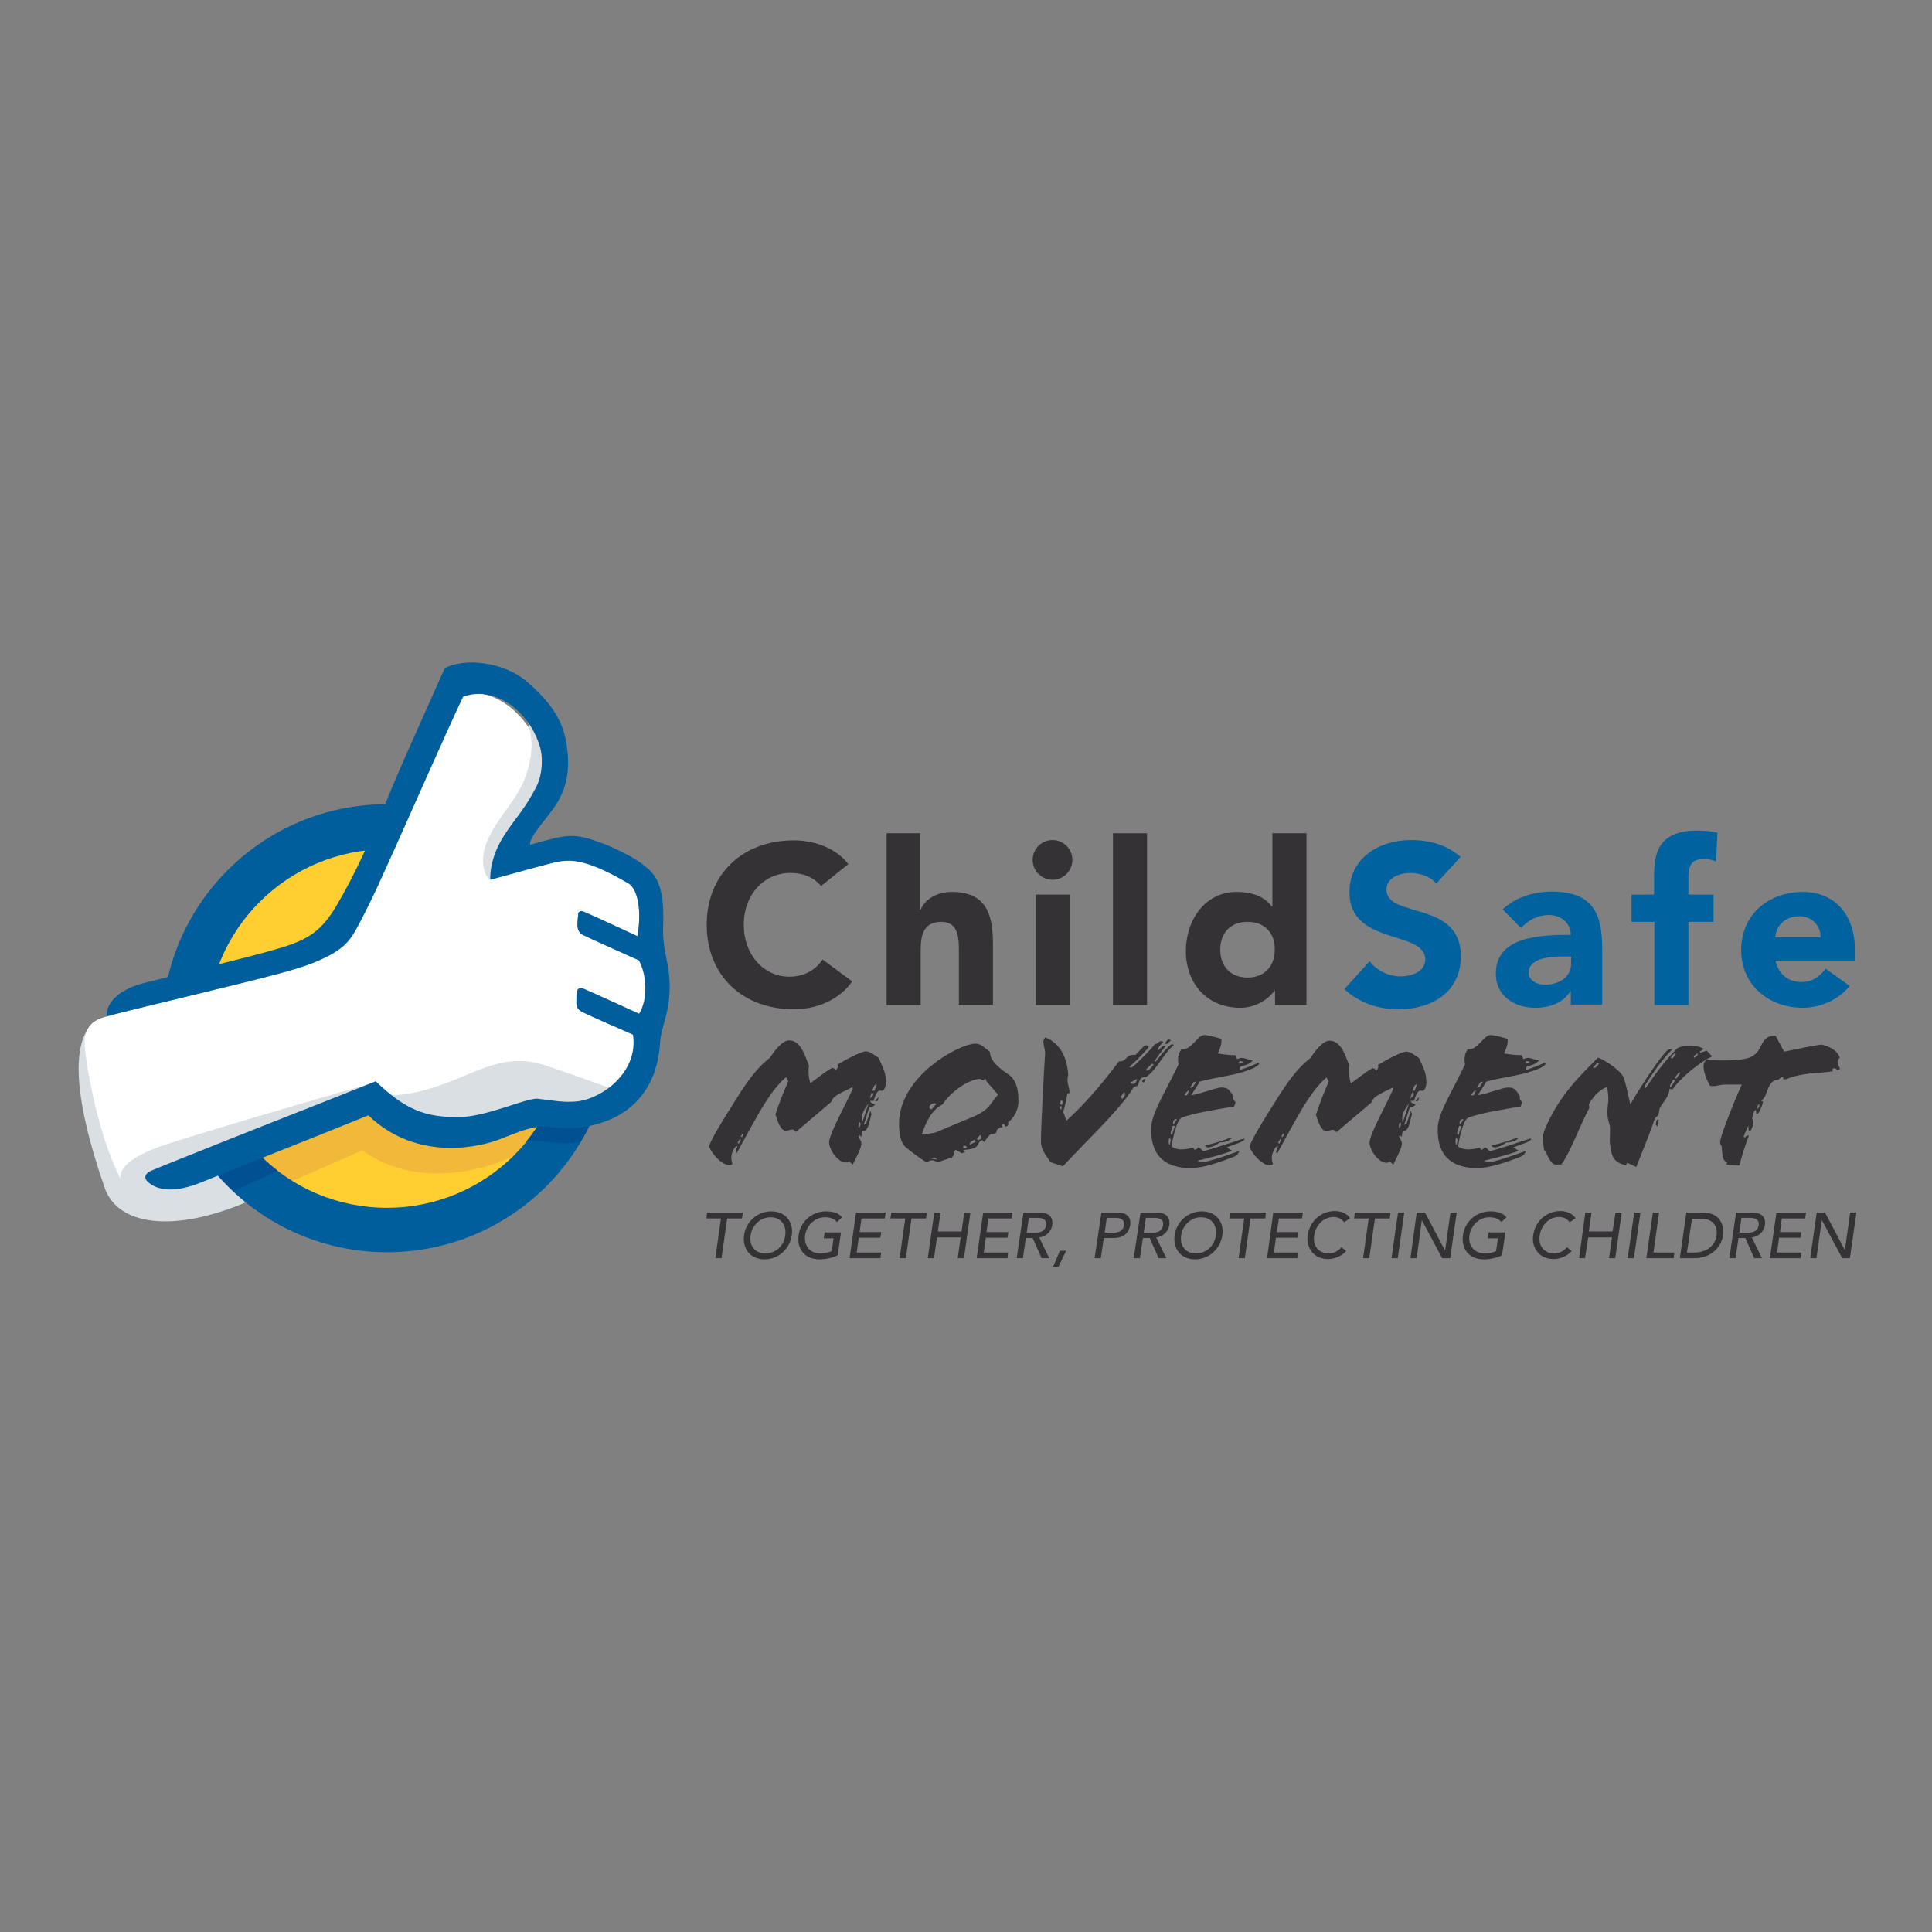
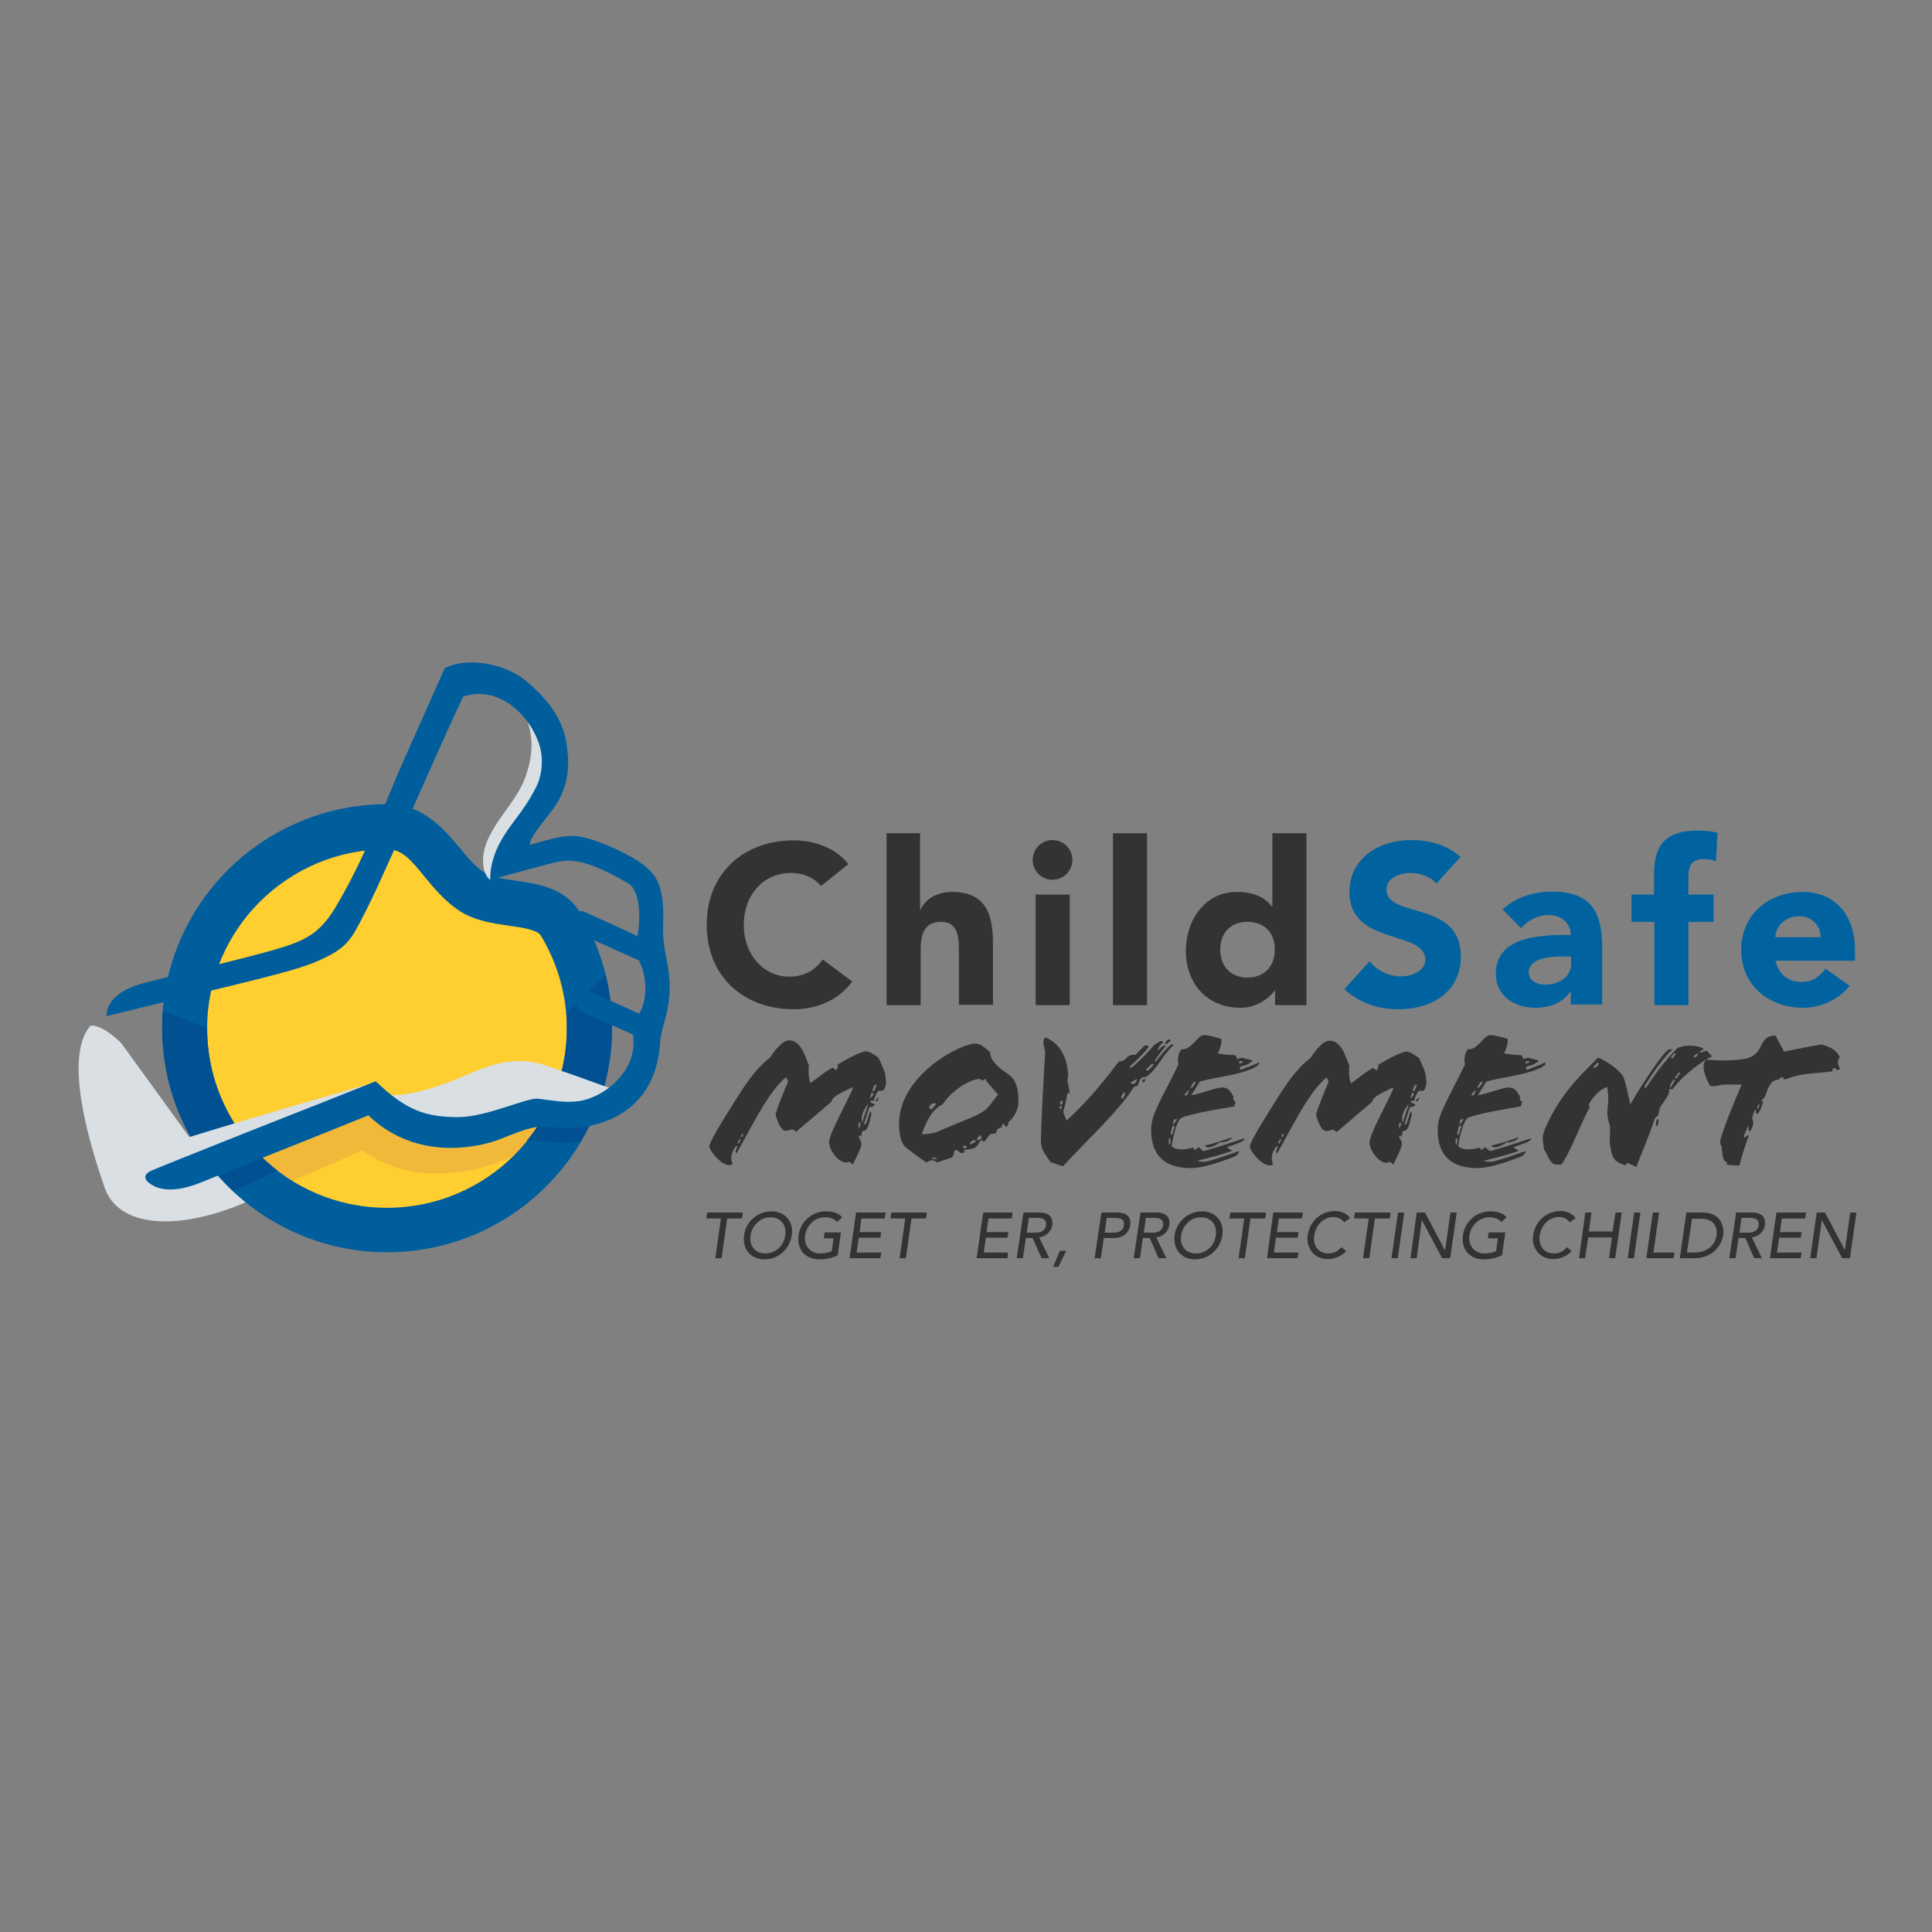
<svg xmlns="http://www.w3.org/2000/svg" version="1.1" id="layer" x="0px" y="0px" viewBox="0 0 652 652" style="enable-background:new 0 0 652 652;" xml:space="preserve">
  <rect x="0" y="0" width="652" height="652" fill="#808080" stroke="none" />
  <style type="text/css">
	.st0{fill:#343234;}
	.st1{fill:#0063A0;}
	.st2{fill:#D9DFE3;}
	.st3{fill:#FFCE30;}
	.st4{fill:#F2B83A;}
	.st5{fill:#005E9C;}
	.st6{fill:#005092;}
	.st7{fill:#FFFFFF;}
</style>
  <path class="st0" d="M296.1,371.6h-0.8c0.3-0.5,1-1.2,1.3-1.3L296.1,371.6z M295.1,368.1l0.8-2.1c-1,0-1,0.9-1.6,2.1H295.1z   M294.2,368.6l-0.7,2.1c0.7-0.5,1.4-1.2,1.2-1.6L294.2,368.6z M293.1,372.4L293.1,372.4c-1,1.3-2.3,3.1-2.3,5.2  c0,0.4,0.1,0.7,0.1,1.2h0.1L293.1,372.4z M289.7,379.9c0,0.3,0.1,0.7,0.1,0.8c0.5-0.4,0.9-1.7,0.3-2  C289.8,378.9,289.8,379.4,289.7,379.9 M250,383.5l0.4,0.3c0.3-0.7,0.7-0.9,0.2-1.3L250,383.5z M249.7,384.3l-0.8,1.3l0.4,0.4  l0.7-1.4L249.7,384.3z M297.3,368.1c-1.5-0.5-2.2,2.7-2.5,3.4h-1.1c0,0.8,0.9,0.9,1.6,1.2c-0.3,0.7-1.1,0.9-1.9,0.9l-1.9,6l0.8-0.4  l1.4-4.3l0.4,1.1l-0.9,3.4c-0.3,1.2-1,2.2-1.6,2.2c-1,0-0.7,1.2-1,2.1l-0.5-0.6l-0.4,0.4c0.3,0.7,1,1.6,1,2.4c0,1.6-1.7,4.5-2.9,7.1  l-1.2-1c-0.3,0.3-0.7,0.3-1.2,0.3c-2.6,0-5.6-4.3-5.6-6.8c0-2.8,5.6-12.7,8-18.1l-0.2-0.5c-2,1.2-6.8,2.8-7,4.9l-12,10.2  c-1.2-1.6-2-0.4-3.4-0.4c-1.8,0-2.8-3.3-3.5-5.5c1-3.3,2.7-7.4,4.3-11.2l-0.7-1.4c-2.7,2.2-5.2,5.7-7.1,8.7  c-2.9,4.6-6.7,11.7-9.6,17c-0.7-0.3-0.1-1.4,0.3-2.4c-0.7-0.2-1.3,0.9-1.8,2.2c-0.5,1.3-0.3,2.8,0.1,3.8c-0.3,0.3-0.7,0.4-1.1,0.4  c-2.8,0-6.7-4.9-6.7-6.4c0-1.6,5.7-10.6,8.8-15.5c3.5-5.6,7-10.8,11.6-14.3c1.3-2,4.1-5.9,6.5-5.9c3.8,0,5.2,4.7,6.7,8.5  c-0.3,1.8-0.1,4.3,0.5,5.9c2.2-1.5,4.9-3.8,7.1-5c0.5-0.3,1.1,0.1,1.4,0.7c0.5-0.4,1-1.2,0.6-1.9c3.6-2.2,8.2-4.5,9.6-4.5  c1.3,0,2.9,1.2,4.3,2.2c1.2,2.7,2.4,4.9,2.4,7.2C299.3,365.9,298.5,368.5,297.3,368.1" />
  <path class="st0" d="M330.8,383l-1.1,1.2l0.3,0.7l1.4-0.8C331.1,383.9,331,383.1,330.8,383 M328.9,384.6c-1.2,0.6-1.7,0.9-1.6,1.7  l2-1L328.9,384.6z M325.2,386.6c0,0.2-0.3,0.7-0.1,0.8c0.3,0.2,0.8,0,1.2-0.1C326.2,386.8,325.9,386.6,325.2,386.6 M316.3,391.3  c-0.3-0.4-0.8-0.7-1.2-0.7c-0.3,0.1-0.5,0.1-0.8,0.4L316.3,391.3z M316,372.5c-1-0.6-2.2,0.3-2.4,1.1c0,0.4,0.2,0.7,0.8,0.8  L316,372.5z M332.9,364.9c-0.2-0.6-0.3-1-0.6-0.7c-0.3,0.3-0.5,0.4-0.7,0.4c-0.5,0-0.7-0.5-0.8-0.5c-3.6,0-9.8,4.1-12.7,8.6  c-3.3,1.6-5.5,5.4-7,10.1c1.6-0.1,3.6-0.3,4.8-0.7l12.2-5.1c1.4-0.5,4.3-2,5.6-3.6l3.1-4L332.9,364.9z M340.2,378.8  c0.3,0.7-0.1,1.4-0.9,1.4l-0.5-0.9c-0.5,0.1-1,0.4-0.5,1.1c-0.7,0-2,0.6-2,1.4c0,1-1.2,0.7-2,0.9c-0.7,0.7-1.4,1.6-2.2,2.7l-0.7-0.7  c-1.8,1.1-0.8,1.8-2.6,2.7c-1.1,0.5-2.4,0.5-3.6,0.7c-0.2,0.2,0.6,0.5,0.5,0.7l-1.2,0.4l-1.9-1.2c-1.1,0.7-0.3,2.2-1.6,2.7  c-1.6,0.5-2.9,1-4.8,1.6c-1.2-1.2-2.5-0.7-3.5,0c-2.4-1.5-5.3-3.7-7.1-5.2c-1.6-1.3-2.2-4.6-2.2-7.8c0-16.4,20.6-27.1,25.7-27.1  c2,0,2.9,1.2,5,2.8c0,3.1,3.3,5.6,6.1,7.5c2.7,1.8,3.5,5.1,3.5,8.8C343.8,373.8,342.7,376.8,340.2,378.8" />
  <path class="st0" d="M393.7,351.3c0.2-0.3,0.5-0.5,0.8-0.5c0.2,0,0.4,0.1,0.6,0.4c-0.3,0.2-0.7,0.5-1.4,1.2  c-0.1-0.2-0.4-0.2-0.7-0.2C393.3,351.9,393.5,351.6,393.7,351.3 M388.7,359l-1.4,1.4c-0.8,0.4-0.5,1.4,0.3,0.7  c1-0.7,1.6-1.7,1.8-2.1C388.9,359.3,388.7,358.9,388.7,359 M386,365.4l-0.6-0.5c0.3-0.7,0.7-0.9,1.2-0.6L386,365.4z M381.4,365.4  c0.4,0.3,0.8,0.4,1.1,0.4c0.7-0.1,1.1-0.8,1.2-1.7L381.4,365.4z M378.3,370.1l0.4,0.8c1.2-1.2,1.1-2,0.6-2.3L378.3,370.1z   M358,371.4l-0.3,1.2l0.7,0.3C358.5,372.2,359,371.4,358,371.4 M357.6,373.3c-0.1,0.5,0.1,1.1,0.6,1.1l0.1-1.1H357.6z M395.1,352.6  c0.4-0.3,0.9-0.2,1,0.1c-3.4,2.8-5.8,8.5-9.4,10.8c-2.8-0.3-2,3-3.3,3.1c-1,0-1.4,1.4-2.1,2.3c-5.3,7.4-15.1,16.6-22.6,24.7  l-4.2-1.4c-1.2-2-3.1-3.9-3.2-6.7c-0.1-3.9,1.1-26,1.4-30c0.1-1.6-1.4-4.2,0.1-5.4c5.2,2.1,7.4,7.1,7.7,12.8c-0.8,2.3,0.6,4.1,0.4,6  l-0.7,0.1c-0.3,2.1-0.8,4.2-1.4,6.2l1.1,3c6.7-6.1,12.2-12.7,17.7-20c2.9,0.1,2.1-2.5,5.6-2.2l2.7-2.8c0.5-0.6,1.6-0.5,1.8,0.1  c-0.7,1-3.7,4.2-6.4,6.6c-0.3,0.3,0.1,0.5,0.7,0.3c2.6-2.1,6.9-6.6,7.7-7.8c0.9,0.1,1.7-1.8,2.9-0.7c-0.7,0.6-2,1.8-1.8,2.9  c0.7-0.8,1.7-1.9,2.4-1.7l0.2,0.1c-1,1.2-2.7,3.4-3.8,5.1l0.5,0.1C391.2,356.7,393.1,354.3,395.1,352.6" />
  <path class="st0" d="M418.1,358.2l0.2,0.8l1.2-0.5C419.4,358.1,418.5,358,418.1,358.2 M411.7,385.5c-1.9,1.4-4.3,2.4-5.1,1.1  c3.1-0.7,6.2-1.7,8.8-2.7c0.3-0.1,0.3,0.1,0.2,0.3C414.7,385.1,413,385.6,411.7,385.5 M402.8,365.2l-1.2,1.9l0.9-0.2l1.2-1.9  L402.8,365.2z M399.7,369.7l0.9-0.1l0.7-1.6C400.8,368,399.9,369,399.7,369.7 M395.9,379.5L395.9,379.5c0.5-0.5,1-1.1,1.3-1.8  c-0.9-0.1-1.2,0.3-1.3,1V379.5z M395.7,380l-0.7,2.5l0.5,0.6l1-3.2L395.7,380z M394.6,383.9c-0.3,1.2-0.3,2.1,0.2,2.5l0.3-1.8  L394.6,383.9z M423.4,360.3c-6.2,2.8-12.5,3-18.5,4.7c-0.7,1.2-1.7,2.8-2.9,4.6c2.7-0.3,8.4-2.6,10.3-2.6c2,0,2.6,0.7,4,3.1  c-0.3,0.7,0.1,1.4,0.7,1.8l-0.5,1.5c-4.1,0.7-14.3,2.3-17.7,3.8c-1.8,0.7-3.3,8.2-3.4,9.7c2.1,1.6,5.3,0.9,7.3,0.4l0.4,0.7  c0.5,0,1.1-0.4,1.1-0.8c1-0.1,1.4,1.5,2.3,1.2c4.4-1.2,9.6-3,13-4.1c0.2-0.1,0.5-0.1,0.5,0.1c0.1,0.3-0.9,0.8-1.4,1.1l-4.6,1.7  c0.4,0.3,1.2,0.7,1.6,1c0.2,0.1,0.1,0.2-0.1,0.3c-3.4,1.2-7.6,2.3-11.4,3.2c1,0.5,2.5,0.5,3.8,0.1c2.7-0.7,6.5-2,9.8-3.2  c0.2-0.1,0.7-0.3,0.3,0.4c-0.4,0.7-1,1.2-1.9,1.5c-4.4,1.7-10.1,3.7-14.3,3.7c-7.9,0-13.6-3.6-13.3-13.5c0.1-5,4.3-11.2,9.2-21.5  c-0.3-1.7-0.3-3.3,1-5.1c3.4,0.4,5.4-4.8,7.7-4.8c1.3,0,4.9,1,5.8,1.3c0.1,1.5-0.3,3-1.2,4.9c1.2,0.3,4.4,0.6,5.9,0.6l0.6,1.3  c0.3,0,0.9-0.4,1.7-0.4c0.7,0,2.4,0.7,3.3,0.8c0.1,0,0.3,0.1,0.1,0.3c-2.7,2.4-4.6,0.9-4.1,3c2-0.8,3.7-1.3,5.6-2.2  c0.3-0.1,0.7-0.6,0.7-0.2C425.3,359.3,424,359.7,423.4,360.3" />
  <path class="st0" d="M478.5,371.6h-0.8c0.3-0.5,1-1.2,1.3-1.3L478.5,371.6z M477.4,368.1l0.8-2.1c-1,0-1,0.9-1.6,2.1H477.4z   M476.6,368.6l-0.7,2.1c0.7-0.5,1.4-1.2,1.2-1.6L476.6,368.6z M475.5,372.4L475.5,372.4c-1,1.3-2.3,3.1-2.3,5.2  c0,0.4,0.1,0.7,0.1,1.2h0.1L475.5,372.4z M472.1,379.9c0,0.3,0.1,0.7,0.1,0.8c0.5-0.4,0.9-1.7,0.3-2  C472.2,378.9,472.1,379.4,472.1,379.9 M432.4,383.5l0.4,0.3c0.3-0.7,0.7-0.9,0.2-1.3L432.4,383.5z M432.1,384.3l-0.8,1.3l0.4,0.4  l0.7-1.4L432.1,384.3z M479.7,368.1c-1.5-0.5-2.2,2.7-2.5,3.4h-1.1c0,0.8,0.9,0.9,1.6,1.2c-0.3,0.7-1.1,0.9-1.9,0.9l-1.9,6l0.8-0.4  l1.4-4.3l0.4,1.1l-0.9,3.4c-0.3,1.2-1,2.2-1.6,2.2c-1,0-0.7,1.2-1,2.1l-0.5-0.6l-0.4,0.4c0.3,0.7,1,1.6,1,2.4c0,1.6-1.7,4.5-2.9,7.1  l-1.2-1c-0.1,0.1-0.3,0.2-0.5,0.3c-0.2,0.1-0.4,0.1-0.7,0.1c-2.6,0-5.6-4.3-5.6-6.8c0-2.8,5.6-12.7,8-18.1l-0.2-0.5  c-2,1.2-6.8,2.8-7,4.9l-12,10.2c-1.2-1.6-2-0.4-3.4-0.4c-1.8,0-2.8-3.3-3.5-5.5c1-3.3,2.7-7.4,4.3-11.2l-0.7-1.4  c-2.7,2.2-5.2,5.7-7.1,8.7c-2.9,4.6-6.7,11.7-9.6,17c-0.7-0.3-0.1-1.4,0.3-2.4c-0.7-0.2-1.3,0.9-1.8,2.2c-0.5,1.3-0.3,2.8,0.1,3.8  c-0.3,0.3-0.7,0.4-1.1,0.4c-2.8,0-6.7-4.9-6.7-6.4c0-1.6,5.7-10.6,8.8-15.5c3.5-5.6,7-10.8,11.6-14.3c1.3-2,4.1-5.9,6.5-5.9  c3.8,0,5.2,4.7,6.7,8.5c-0.3,1.8-0.1,4.3,0.5,5.9c2.2-1.5,4.9-3.8,7.1-5c0.5-0.3,1.1,0.1,1.4,0.7c0.5-0.4,1-1.2,0.6-1.9  c3.6-2.2,8.2-4.5,9.6-4.5c1.3,0,2.9,1.2,4.3,2.2c1.2,2.7,2.4,4.9,2.4,7.2C481.7,365.9,480.9,368.5,479.7,368.1" />
  <path class="st0" d="M514.8,358.2l0.2,0.8l1.2-0.5C516.2,358.1,515.2,358,514.8,358.2 M508.4,385.5c-1.9,1.4-4.3,2.4-5.1,1.1  c3.1-0.7,6.2-1.7,8.8-2.7c0.3-0.1,0.3,0.1,0.2,0.3C511.5,385.1,509.7,385.6,508.4,385.5 M499.6,365.2l-1.2,1.9l0.9-0.2l1.2-1.9  L499.6,365.2z M496.5,369.7l0.9-0.1l0.7-1.6C497.5,368,496.7,369,496.5,369.7 M492.6,379.5L492.6,379.5c0.5-0.5,1-1.1,1.3-1.8  c-0.9-0.1-1.2,0.3-1.3,1V379.5z M492.4,380l-0.7,2.5l0.5,0.6l1-3.2L492.4,380z M491.4,383.9c-0.3,1.2-0.3,2.1,0.2,2.5l0.3-1.8  L491.4,383.9z M520.1,360.3c-6.2,2.8-12.5,3-18.5,4.7c-0.7,1.2-1.7,2.8-2.9,4.6c2.7-0.3,8.4-2.6,10.3-2.6c2,0,2.6,0.7,4,3.1  c-0.3,0.7,0.1,1.4,0.7,1.8l-0.5,1.5c-4.1,0.7-14.3,2.3-17.7,3.8c-1.8,0.7-3.3,8.2-3.4,9.7c2.1,1.6,5.3,0.9,7.3,0.4l0.4,0.7  c0.5,0,1.1-0.4,1.1-0.8c1-0.1,1.4,1.5,2.3,1.2c4.4-1.2,9.6-3,13-4.1c0.2-0.1,0.5-0.1,0.5,0.1c0.1,0.3-0.9,0.8-1.4,1.1l-4.6,1.7  c0.4,0.3,1.2,0.7,1.6,1c0.2,0.1,0.1,0.2-0.1,0.3c-3.4,1.2-7.6,2.3-11.4,3.2c1,0.5,2.5,0.5,3.8,0.1c2.7-0.7,6.5-2,9.8-3.2  c0.2-0.1,0.7-0.3,0.3,0.4c-0.4,0.7-0.9,1.2-1.9,1.5c-4.4,1.7-10.1,3.7-14.3,3.7c-7.9,0-13.6-3.6-13.3-13.5c0.1-5,4.3-11.2,9.2-21.5  c-0.3-1.7-0.3-3.3,0.9-5.1c3.4,0.4,5.4-4.8,7.7-4.8c1.3,0,4.9,1,5.8,1.3c0.1,1.5-0.3,3-1.2,4.9c1.2,0.3,4.4,0.6,5.9,0.6l0.6,1.3  c0.3,0,0.9-0.4,1.7-0.4c0.7,0,2.4,0.7,3.3,0.8c0.1,0,0.3,0.1,0.1,0.3c-2.7,2.4-4.6,0.9-4.1,3c2-0.8,3.7-1.3,5.6-2.2  c0.3-0.1,0.7-0.6,0.7-0.2C522,359.3,520.8,359.7,520.1,360.3" />
  <path class="st0" d="M571.6,356.4l0.1,0.6c0.7-0.5,1.3-0.5,1.2-1.6L571.6,356.4z M566.5,362l-1.4,1.8c0.4-0.1,0.5,0.1,0.6,0.3  l1.2-1.8C567.1,362.2,566.8,361.6,566.5,362 M564.4,357.2l1.2-1.5l-0.5-0.3c-0.3,0.3-0.7,0.7-1.2,1.4  C563.9,357,564.1,357.3,564.4,357.2 M564.7,364.4c-0.5,0.8-1.6,2.2-0.9,2.6l1.4-2.2C565.3,364.6,564.9,364.2,564.7,364.4   M559.4,380.1l-0.6-0.4c0.1-0.9,0.1-2.2,1-1.9L559.4,380.1z M539.1,358.6l-1.5,1.6c0.8,0.7,1.6-0.7,2-1.2L539.1,358.6z M566,353.8  c0.7-0.5,2.1-0.8,3.5-0.9c2.4-0.1,4.3,0.3,5.5,1.1l-1.4,0.9l0.1,0.3c0.5,0,1.8-0.4,2.2-0.7l1.9,2c-3.5,1.6-9.8,6.3-13.3,11  c-0.4,0.5-0.7-0.3-1.1,0c-0.1,2.4-1.6,3.7-3.2,6.3c-0.3,0.6-0.2,1.5-0.6,2.4c0,0.4-1,0.8-1.2,1.4c-1.7,5.2-4,10.6-6.2,16.2l-3.1-1.4  l-0.4,0.9c-4.3-1.2-4.8-2.8-5.4-7.4c-0.2-1.8,0.3-4.8-0.1-6.3c-1.6-4.7-0.1-6.8-0.5-10.2l-0.3-2.6c-2.1,0.7-4.5,2.7-6.2,5.9l0.2,1.1  c-3.4,6.4-6.5,15.2-9.5,19.2h-1.9c-2,0-3.1-4.5-3.9-4.9l-0.4-3c-0.3-2.1,0.3-2.8,0.7-4.1c4.8-11.6,12.6-18.7,17.9-24.1  c2,0.7,7.6,4.2,8.6,6.7c0.8,2,1.6,6.3,2.3,9.1c4.6-8,11.4-17.9,12.9-18.5l1.4-0.2c-4.2,4.1-7.2,9-8.8,11.4c-0.6,1-0.9,1.4-0.7,1.5  l0.4,0.3C557.4,364.1,562,357.7,566,353.8" />
  <path class="st0" d="M593.6,372.5l-0.7,1.2l0.4,0.5l0.5-1.2L593.6,372.5z M602.1,354.9c4.5-0.9,9.5-2,12.6-2.4  c2.9,0.7,5.3,2,6.2,4.4c-1.2,1-0.5,2.8,0.1,3.8c-0.3,0.2-0.7,0.3-1.1,0.5l-0.1-0.4c-0.4-0.2-0.7-0.3-0.9-0.3c-0.3,0-0.5,0.2-0.5,0.5  c0,0.2,0.1,0.4,0.1,0.5c-4.1,0.8-10.1,0.3-15.7,2.7h-1v-0.7c-0.6-0.1-1.1,0.3-1.5,0.8c-2.3,0.3-3.1,1.2-4.5,5.4  c-0.2,0.6-1,1.4-1.4,1.8l0.6,0.3c-0.3,1.4-1.4,4.1-2,4.1c-0.7-0.1-0.1-1.4-0.5-1.3c-0.7,0.1-0.8,1.6-1.2,2.7c0.3,0.9,0.4,1.4,0.4,2  c-0.3,0.9-0.7,2.4-1.2,2.4c-0.7,0-0.3-1.3-0.5-1.8c-0.6,1.3-1.1,2.5-1.6,3.7l0.5,0.3c0.3-0.6,0.7-0.8,1.3-0.7  c-1.3,3.5-2.4,7-3.2,10.1c-1.6,0.1-3.3-0.1-4.4-0.3l0.3-0.7c-1.8-0.6-1.6-2.9-1.9-5.5c-0.3-0.3-0.5-0.9-0.5-1.4  c0-1.7,3.9-11.7,7.3-19.4h-5.3c-3,0-3.2,0.9-5.4,0.4c-1-1.6-2.2-4.5-2.2-6.6c0-0.8,0.3-1.6,1-2.2c2.7,0.3,9,0.5,13.1-0.3  c6.9-1.4,3.9-7.8,10.2-7.8L602.1,354.9z" />
  <path class="st0" d="M277.1,299c-2.4-2.8-5.8-4.4-10.3-4.4c-9.1,0-15.8,7.4-15.8,17.5c0,10.1,6.7,17.5,15.4,17.5  c4.9,0,8.8-2.2,11.2-5.8l10,7.4c-4.5,6.4-12.2,9.4-19.7,9.4c-17,0-29.4-11.1-29.4-28.5c0-17.4,12.4-28.5,29.4-28.5  c6.1,0,13.8,2.1,18.4,8L277.1,299z" />
  <path class="st0" d="M310.5,281.2V307h0.2c1.1-2.9,4.8-6,10.5-6c11.7,0,13.9,7.7,13.9,17.6v20.5h-11.5v-18.2c0-4.3-0.1-9.8-6-9.8  c-6,0-6.9,4.7-6.9,9.5v18.6h-11.5v-58H310.5z" />
  <path class="st0" d="M349.4,301.9H361v37.3h-11.5V301.9z M355.2,283.5c3.7,0,6.7,3,6.7,6.7c0,3.7-3,6.7-6.7,6.7  c-3.7,0-6.7-3-6.7-6.7C348.5,286.5,351.5,283.5,355.2,283.5" />
  <rect x="375.6" y="281.2" class="st0" width="11.5" height="58" />
  <g>
    <path class="st0" d="M421,311.1c-5.8,0-9.2,3.8-9.2,9.4c0,5.6,3.5,9.4,9.2,9.4s9.2-3.8,9.2-9.4C430.3,314.9,426.8,311.1,421,311.1    M440.9,339.2h-10.6v-4.9h-0.2c-1.8,2.7-6.2,5.8-11.5,5.8c-11.1,0-18.4-8-18.4-19.2c0-10.4,6.5-19.9,17.1-19.9   c4.8,0,9.2,1.3,11.9,4.9h0.2v-24.7h11.5V339.2z" />
    <path class="st1" d="M484.7,298.2c-1.9-2.5-5.8-3.6-8.7-3.6c-3.4,0-8.1,1.5-8.1,5.6c0,9.9,25.1,3.5,25.1,22.5   c0,12.1-9.8,17.9-21,17.9c-7,0-13.2-2.1-18.3-6.8l8.5-9.4c2.5,3.2,6.5,5.1,10.5,5.1c3.9,0,8.3-1.8,8.3-5.7c0-10-25.6-4.6-25.6-22.7   c0-11.6,10.1-17.6,20.8-17.6c6.2,0,12.1,1.6,16.7,5.7L484.7,298.2z" />
    <path class="st1" d="M527.3,322.8c-3.5,0-11.4,0.3-11.4,5.4c0,2.8,2.9,4.1,5.5,4.1c4.5,0,8.8-2.4,8.8-7v-2.5H527.3z M530.1,334.5   H530c-2.5,4-7.2,5.6-11.9,5.6c-7,0-13.3-4-13.3-11.5c0-12.9,15.7-13.1,25.3-13.1c0-4.1-3.4-6.7-7.4-6.7c-3.8,0-6.9,1.7-9.4,4.4   l-6.2-6.3c4.2-4,10.4-6,16.5-6c13.5,0,17.1,6.8,17.1,19.2v18.9h-10.6V334.5z" />
    <path class="st1" d="M558.2,311.1h-7.6v-9.2h7.6v-6.6c0-8.1,2.1-15,14.6-15c2.3,0,4.6,0.2,6.8,0.7l-0.5,9.7   c-1.3-0.5-2.4-0.8-3.8-0.8c-3.7,0-5.5,1.2-5.5,6.1v5.9h8.5v9.2h-8.5v28.1h-11.5V311.1z" />
    <path class="st1" d="M614.4,316.3c0.1-3.8-2.9-7.1-7.1-7.1c-5.1,0-7.9,3.4-8.2,7.1H614.4z M624.2,332.7c-3.7,4.7-9.8,7.4-15.8,7.4   c-11.5,0-20.8-7.7-20.8-19.5c0-11.9,9.2-19.6,20.8-19.6c10.8,0,17.6,7.7,17.6,19.6v3.6h-26.8c0.9,4.4,4.2,7.2,8.7,7.2   c3.8,0,6.3-1.9,8.2-4.5L624.2,332.7z" />
  </g>
  <polygon class="st0" points="243.3,411.2 238.4,411.2 238.6,409.2 250.7,409.2 250.4,411.2 245.4,411.2 243.5,424.6 241.4,424.6 " />
  <g>
    <path class="st0" d="M265,416.9c0.5-3.4-1.4-6.1-5-6.1c-3.5,0-6.2,2.8-6.7,6.1c-0.5,3.4,1.4,6.1,5,6.1   C261.9,423,264.6,420.3,265,416.9 M251.1,416.9c0.6-4.6,4.5-8.1,9.2-8.1c4.7,0,7.6,3.5,6.9,8.1c-0.7,4.6-4.5,8.1-9.2,8.1   C253.3,425,250.5,421.5,251.1,416.9" />
    <path class="st0" d="M283.8,416l-1.1,7.6c-1.6,0.9-4.2,1.4-6.1,1.4c-5.2,0-7.7-3.7-7.1-8.1c0.6-4.6,4.5-8.1,9.2-8.1   c2.8,0,4.5,0.8,5.5,2l-1.7,1.6c-1.1-1.2-2.5-1.6-4.1-1.6c-3.5,0-6.2,2.8-6.7,6.1c-0.5,3.5,1.7,6.1,5.1,6.1c1.5,0,2.9-0.3,3.9-0.8   l0.6-4.3H278l0.3-2H283.8z" />
  </g>
  <polygon class="st0" points="288.9,409.2 298.9,409.2 298.6,411.2 290.7,411.2 290.1,415.8 297.4,415.8 297.1,417.7 289.8,417.7   289.1,422.7 297.4,422.7 297.1,424.6 286.7,424.6 " />
  <polygon class="st0" points="305.5,411.2 300.5,411.2 300.8,409.2 312.8,409.2 312.5,411.2 307.6,411.2 305.7,424.6 303.6,424.6 " />
-   <polygon class="st0" points="315.3,409.2 317.4,409.2 316.5,415.6 324.5,415.6 325.4,409.2 327.5,409.2 325.3,424.6 323.2,424.6   324.2,417.6 316.2,417.6 315.2,424.6 313.1,424.6 " />
  <polygon class="st0" points="331.8,409.2 341.7,409.2 341.5,411.2 333.6,411.2 332.9,415.8 340.3,415.8 340,417.7 332.7,417.7   332,422.7 340.2,422.7 340,424.6 329.6,424.6 " />
  <g>
    <path class="st0" d="M346.5,416h2.8c1.7,0,3.4-0.4,3.7-2.5c0.3-2.1-1.3-2.5-3-2.5h-2.8L346.5,416z M345.4,409.2h5.4   c4,0,4.6,2.4,4.3,4.3c-0.3,2-2,3.8-4.4,4.1l3.4,7h-2.6l-3-6.8h-2.3l-1,6.8h-2.1L345.4,409.2z" />
  </g>
  <polygon class="st0" points="357.7,422.1 355.4,427.5 357.2,427.5 359.8,422.1 " />
  <g>
    <path class="st0" d="M372.8,416h2.8c1.7,0,3.4-0.4,3.7-2.5c0.3-2.1-1.3-2.5-3-2.5h-2.8L372.8,416z M371.7,409.2h5.4   c4,0,4.6,2.4,4.3,4.3c-0.3,1.9-1.6,4.3-5.6,4.3h-3.3l-1,6.8h-2.1L371.7,409.2z" />
    <path class="st0" d="M386,416h2.8c1.7,0,3.4-0.4,3.7-2.5c0.3-2.1-1.3-2.5-3-2.5h-2.8L386,416z M384.9,409.2h5.4   c4,0,4.6,2.4,4.3,4.3c-0.3,2-2,3.8-4.4,4.1l3.4,7h-2.6l-3-6.8h-2.3l-1,6.8h-2.1L384.9,409.2z" />
    <path class="st0" d="M410.3,416.9c0.5-3.4-1.4-6.1-5-6.1c-3.5,0-6.2,2.8-6.7,6.1c-0.5,3.4,1.4,6.1,5,6.1   C407.2,423,409.9,420.3,410.3,416.9 M396.4,416.9c0.6-4.6,4.5-8.1,9.2-8.1c4.7,0,7.6,3.5,6.9,8.1c-0.7,4.6-4.5,8.1-9.2,8.1   S395.8,421.5,396.4,416.9" />
  </g>
  <polygon class="st0" points="419.9,411.2 414.9,411.2 415.2,409.2 427.2,409.2 427,411.2 422,411.2 420.1,424.6 418,424.6 " />
  <polygon class="st0" points="429.7,409.2 439.7,409.2 439.4,411.2 431.6,411.2 430.9,415.8 438.2,415.8 438,417.7 430.6,417.7   429.9,422.7 438.2,422.7 437.9,424.6 427.6,424.6 " />
  <g>
    <path class="st0" d="M453.6,412.5c-0.7-1.1-2.1-1.8-3.5-1.8c-3.5,0-6.1,2.8-6.6,6.3c-0.5,3.2,1.3,6,4.9,6c1.8,0,3.2-0.8,4.3-2.1   l1.6,1.3c-0.5,0.6-2.7,2.7-6.2,2.7c-4.9,0-7.4-4.1-6.8-8c0.7-4.8,4.5-8.2,9.2-8.2c2,0,4.1,0.8,5.1,2.4L453.6,412.5z" />
  </g>
  <polygon class="st0" points="461.9,411.2 457,411.2 457.2,409.2 469.3,409.2 469,411.2 464,411.2 462.1,424.6 460,424.6 " />
  <polygon class="st0" points="471.8,409.2 469.6,424.6 471.7,424.6 473.9,409.2 " />
  <polygon class="st0" points="478.1,409.2 480.9,409.2 487.6,421.9 487.7,421.9 489.5,409.2 491.6,409.2 489.4,424.6 486.7,424.6   479.9,411.9 479.8,411.9 478.1,424.6 476,424.6 " />
  <g>
    <path class="st0" d="M508,416l-1.1,7.6c-1.6,0.9-4.2,1.4-6.1,1.4c-5.2,0-7.7-3.7-7.1-8.1c0.6-4.6,4.5-8.1,9.2-8.1   c2.8,0,4.5,0.8,5.5,2l-1.7,1.6c-1.1-1.2-2.5-1.6-4.1-1.6c-3.5,0-6.2,2.8-6.7,6.1c-0.5,3.5,1.7,6.1,5.1,6.1c1.5,0,2.9-0.3,3.9-0.8   l0.6-4.3h-3.4l0.3-2H508z" />
    <path class="st0" d="M529.7,412.5c-0.7-1.1-2.1-1.8-3.5-1.8c-3.5,0-6.1,2.8-6.6,6.3c-0.5,3.2,1.3,6,4.9,6c1.8,0,3.2-0.8,4.3-2.1   l1.6,1.3c-0.5,0.6-2.7,2.7-6.2,2.7c-4.9,0-7.4-4.1-6.8-8c0.7-4.8,4.5-8.2,9.2-8.2c2,0,4.1,0.8,5.1,2.4L529.7,412.5z" />
  </g>
  <polygon class="st0" points="535,409.2 537.1,409.2 536.2,415.6 544.2,415.6 545.2,409.2 547.3,409.2 545.1,424.6 543,424.6   544,417.6 536,417.6 534.9,424.6 532.9,424.6 " />
  <polygon class="st0" points="551.5,409.2 549.3,424.6 551.4,424.6 553.6,409.2 " />
  <polygon class="st0" points="557.8,409.2 559.9,409.2 558,422.7 565.1,422.7 564.8,424.6 555.6,424.6 " />
  <g>
    <path class="st0" d="M569.3,422.7h2.6c3.5,0,6.8-1.9,7.4-5.7c0.3-2-0.2-5.7-5.2-5.7h-3.1L569.3,422.7z M569.1,409.2h5.4   c6.5,0,7.4,4.9,7,7.7c-0.6,3.9-4,7.7-9.6,7.7h-5L569.1,409.2z" />
    <path class="st0" d="M587,416h2.8c1.7,0,3.4-0.4,3.7-2.5c0.3-2.1-1.3-2.5-3-2.5h-2.8L587,416z M585.9,409.2h5.4   c4,0,4.6,2.4,4.3,4.3c-0.3,2-2,3.8-4.4,4.1l3.4,7h-2.6l-3-6.8h-2.3l-1,6.8h-2.1L585.9,409.2z" />
  </g>
  <polygon class="st0" points="599.5,409.2 609.5,409.2 609.2,411.2 601.3,411.2 600.7,415.8 608,415.8 607.7,417.7 600.4,417.7   599.7,422.7 608,422.7 607.7,424.6 597.3,424.6 " />
  <polygon class="st0" points="613.1,409.2 615.9,409.2 622.6,421.9 622.6,421.9 624.4,409.2 626.5,409.2 624.3,424.6 621.7,424.6   614.9,411.9 614.8,411.9 613,424.6 610.9,424.6 " />
  <g>
    <path class="st2" d="M82.6,405.9c-23.8,10-42.8,7.9-47.3-5.1C24,368.2,25,352.2,30.6,346.1c4.2-0.3,10.3,5.9,10.3,5.9l26.6,36.7   C67.5,388.7,86.4,404.3,82.6,405.9" />
    <path class="st3" d="M199.9,347.1c0,37.7-30.7,68.3-68.6,68.3c-37.9,0-68.6-30.6-68.6-68.3c0-37.7,30.7-68.3,68.6-68.3   c12.9,0,15.6,14.7,25.7,21.3C168.9,308,199.9,302.1,199.9,347.1" />
    <path class="st4" d="M91.6,401.4c7.1-2.8,24-10.2,30.7-13.2c6.2,4.6,14.6,7.6,23.8,7.8c12.3,0.2,21.6-3.3,26.1-5.4   c4.5-2,13.4-2.7,17.4-1.4l3.5-10l-12.3-2.9l-31.2,8.2L125.1,373l-43.5,18.8L91.6,401.4z" />
    <path class="st5" d="M130.6,286.6c-33.5,0-60.7,27.1-60.7,60.5s27.2,60.5,60.7,60.5c33.5,0,60.7-27.1,60.7-60.5   c0-11.1-3.1-22-8.8-31.4c-1.2-1.9-6.3-2.7-10.8-3.3c-5.4-0.8-11.5-1.7-16.5-4.9c-5-3.3-8.6-7.6-11.8-11.5   C138.4,289.8,135.5,286.6,130.6,286.6 M130.6,422.6c-41.8,0-75.9-33.9-75.9-75.6c0-41.7,34-75.6,75.9-75.6c12.2,0,19,8.2,24.5,14.7   c2.8,3.4,5.4,6.5,8.5,8.5c2.2,1.4,6.3,2,10.4,2.6c7.4,1.1,16.6,2.4,21.5,10.4c7.2,11.8,11.1,25.4,11.1,39.3   C206.5,388.7,172.5,422.6,130.6,422.6" />
    <path class="st6" d="M191.1,341.7c0.2,1.8,0.2,3.5,0.2,5.3c0,14.4-5.1,27.7-13.6,38.1c5.6-0.7,12,1.9,18.3,0.1   c6.7-11.2,10.5-24.3,10.5-38.3c0-6.1-0.7-12.1-2.1-17.9L191.1,341.7z" />
    <path class="st6" d="M93.6,395c-14.4-11.1-23.7-28.4-23.7-47.9V347L55,341.1c-0.2,2-0.2,3.9-0.2,5.9c0,21.4,9.3,41.2,23.9,54.9   C81.6,400.9,91.7,395.9,93.6,395" />
-     <path class="st7" d="M215.8,342.5c0,0-17.1-7.9-18.6-8.5c-1.5-0.6-2.2,0.1-2.4,1.3c-0.2,1.2-0.2,1.8-0.2,3.4c0,1.6,0.8,2.2,2.1,2.9   c1.3,0.7,17.1,7.7,17.1,7.7c2,12.8-10.8,21.8-19.3,22.7c-4.1,0.4-7.6-0.3-11.2-0.8c-2.8-0.4-5.9-0.2-13.6,2.7   c-7.7,2.9-12.3,3.5-18.6,3.5c-8,0-16.5-4.4-24.3-12.1c-5.7,2.4-13.4,5.2-22.8,9.1c-24.9,10.3-49.3,19.8-62.3,25.2   c-7.9-13.4-12.7-39.3-13.1-46.9c-0.3-5.4,2.2-8.2,6.5-9.4c9.5-2.7,26.1-6.6,42.7-10.6c35.1-8.5,38.4-12.4,43.7-22.3   c6.1-11.3,8-17.3,16-34.4c6-12.9,12.5-28.2,18.5-40.9c7.1-3.5,17.5,1.9,23.8,12.5c2.9,4.8,4,8,2.8,14c-1,5.1-6.3,12.3-10.6,17.7   c-2.5,3.2-6.5,9.9-6.6,17.5c7-1.9,12-3.4,21.4-5.8c6-1.5,11.6-0.8,25.4,7c3.2,1.8,4.4,9.7,2.9,18.2c0,0-16.7-7.7-18-8.3   c-1.4-0.6-1.9,0-2,1c-0.1,1-0.2,2.5-0.2,3.5c0,1,0.4,2.3,1.7,2.9c1.3,0.7,19.2,8.8,19.2,8.8C218.5,329,218.8,337.6,215.8,342.5" />
    <path class="st2" d="M47.3,405.1c-3,0.2-6.7-4.8-6.7-7.7c0-4,4.8-7.3,13.2-10.4c3.5-1.3,24.5-7.9,72.9-21.8   c-6.4,3.2-18.4,7.5-26.7,10.8C59,392.5,47.3,405.1,47.3,405.1" />
    <path class="st2" d="M131.2,369.5c8.2,0.6,19.8-4,25.2-6.3c11.2-4.9,18.4-6.8,28.2-3.5c12.1,4.1,17.3,6.2,21.3,7.5   c-5.5,3.9-9.3,6.3-20.8,4.6c-4.4-0.6-5.5-0.3-13,2c-6.4,2-14.6,4.9-24.9,3.2C140.7,375.9,136.2,374,131.2,369.5" />
    <path class="st2" d="M178,243.2c2,6.5,1.7,11.5-0.2,17.6c-2.7,8.8-9.3,14-13.2,22.6c-2.6,5.8-1.8,11.7,0.9,13.6   c0-4.1,1.2-7.9,3-11.9c2.8-6,12.3-15,14.2-23.7C184,255.5,181.8,249.1,178,243.2" />
    <path class="st5" d="M223.8,312.1c0.6-14.8-3.3-17.6-7.3-20.7c-2.6-2-8.8-5.1-12.9-6.7c-10-3.7-11.8-3.3-24.7,0.4   c-0.3-2.3,3.6-6.6,7.4-11.6c5.6-7.4,6.4-15.2,4.5-24.5c-1.7-7.9-7.2-14-12.9-18.9c-7.9-6.8-21.2-8.2-27.8-4.6   c-7.7,17.3-14.3,31.8-17.8,40.3c-7.9,19.2-12.4,29-18.6,39.6c-5.1,8.8-9.8,11.6-18.1,14.2c-8.2,2.6-20.9,5.5-47.2,12.2   c-7,1.8-12.6,5.8-12.4,11.1c48.4-11.9,63-14.9,71.5-18.7c8.3-3.7,10.5-6.2,13.8-12.6c4.9-9.4,6.5-13.2,13.8-29.4   c5.4-12,15.2-34.4,21.2-47.1c11.6-4,21.9,5.8,25.4,15.1c1.8,4.7,1.5,11.3-0.9,15.7c-4.7,9-8.4,11.6-12.2,18.7   c-1.6,2.9-3.4,8-3.1,12.3c6.7-1.8,10.4-2.9,19.5-5.3c6.5-1.7,11.2-2.7,27,6.5c3.6,2.1,4.5,10.4,3.1,17.8c0,0-16.6-7.7-18-8.2   c-1.4-0.6-1.9,0-2,1c-0.1,1-0.2,2.5-0.2,3.5c0,1,0.4,2.7,1.7,3.3c1.3,0.7,19,8.6,19,8.6c2.6,4.7,3.2,12.9,0.1,18   c0,0-17.1-7.8-18.6-8.4c-1.5-0.6-2.3-0.1-2.4,1.1c-0.2,1.2-0.2,1.8-0.2,3.4c0,1.6,0.5,2.4,1.8,3.2c1.3,0.7,17.3,7.7,17.3,7.7   c2,12.7-10.5,21.8-19,22.6c-4.1,0.4-7.4-0.2-13-0.9c-3.7-0.5-17.1,6.1-26.8,6.2c-11.1,0-17.7-2.2-28-12.1   c-2.7,1.1-10.8,4.3-19.1,7.6c-5.7,2.2-51.7,20.4-56.7,22.6c-2.8,1.3-2.3,3.1-0.3,4.4c2.8,2,8,3.3,17.5-0.6   c12-4.9,30.8-12.3,38.5-15.4c6.2-2.5,17.6-7.1,17.6-7.1c16.9,16.2,38.7,10.4,44.8,7.9c9.9-4,12-4.4,17-3.9   c2.5,0.2,6.5,0.7,11.1-0.1c12.4-2.1,19.4-8.5,22.9-16.6c2.3-5.3,2.6-10.7,2.7-12.5c0.7-5.9,3-8.7,3.2-17.8   C226.1,325.1,223.4,320.9,223.8,312.1" />
  </g>
</svg>